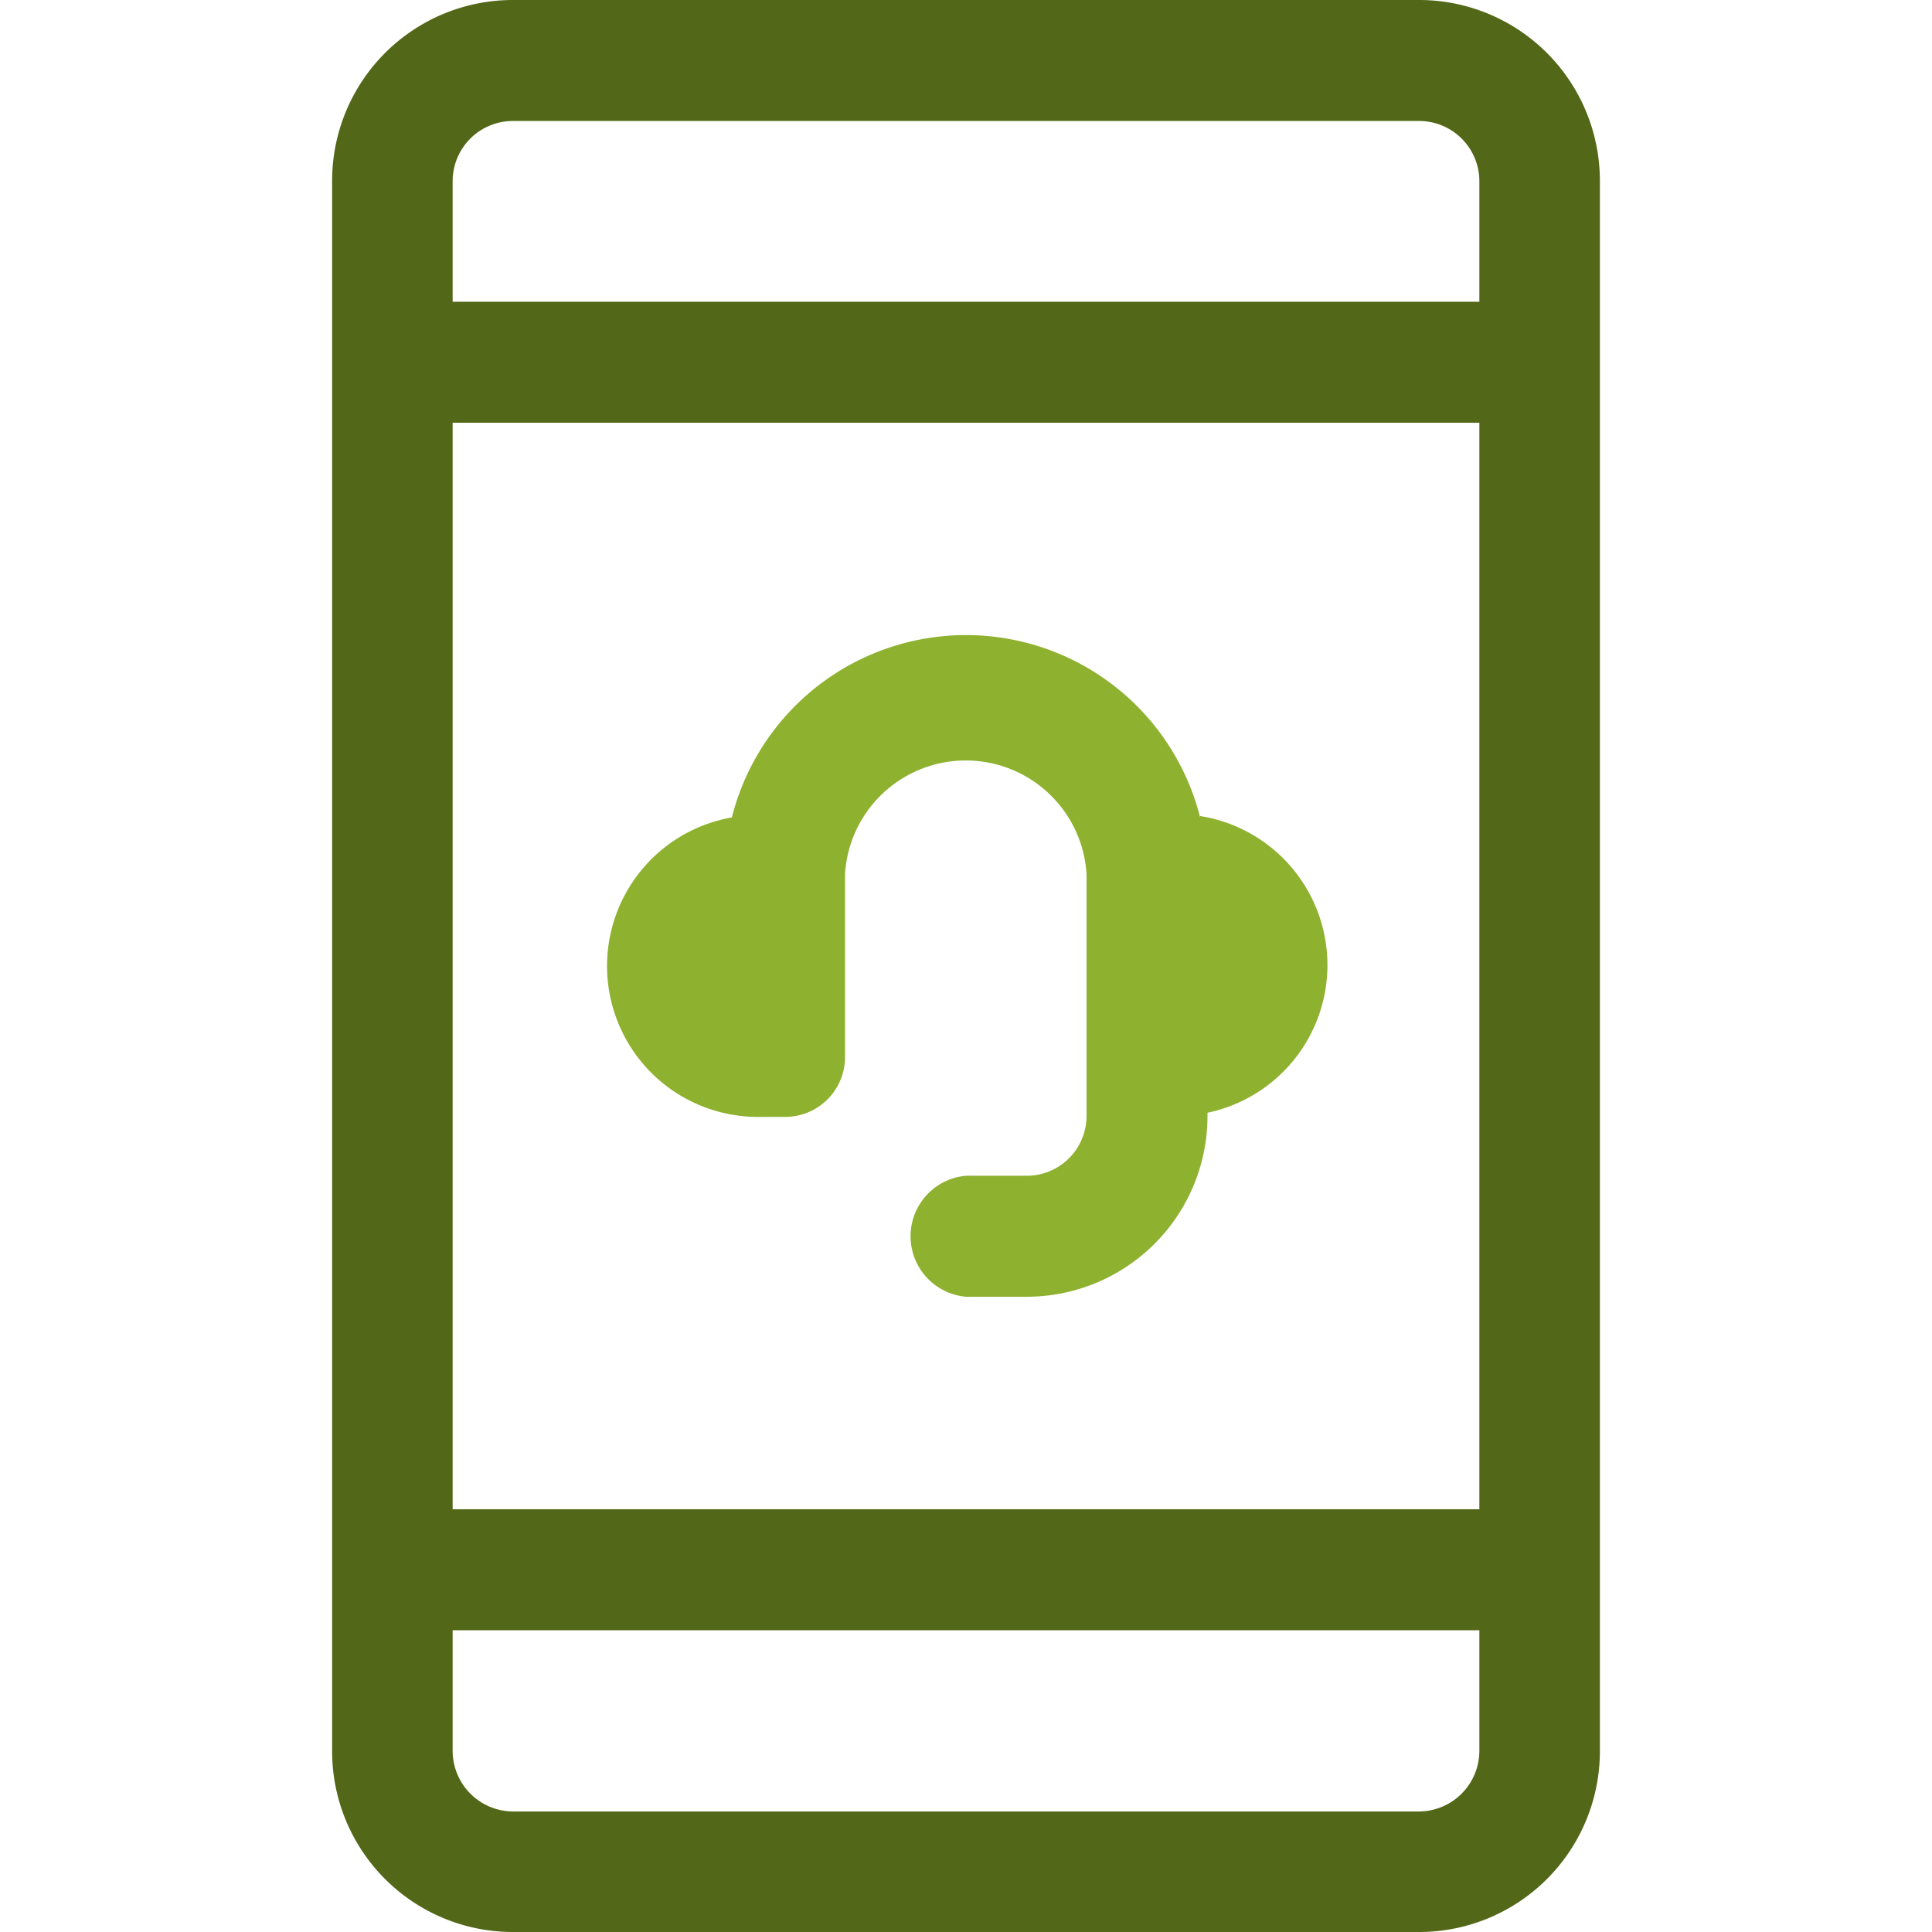
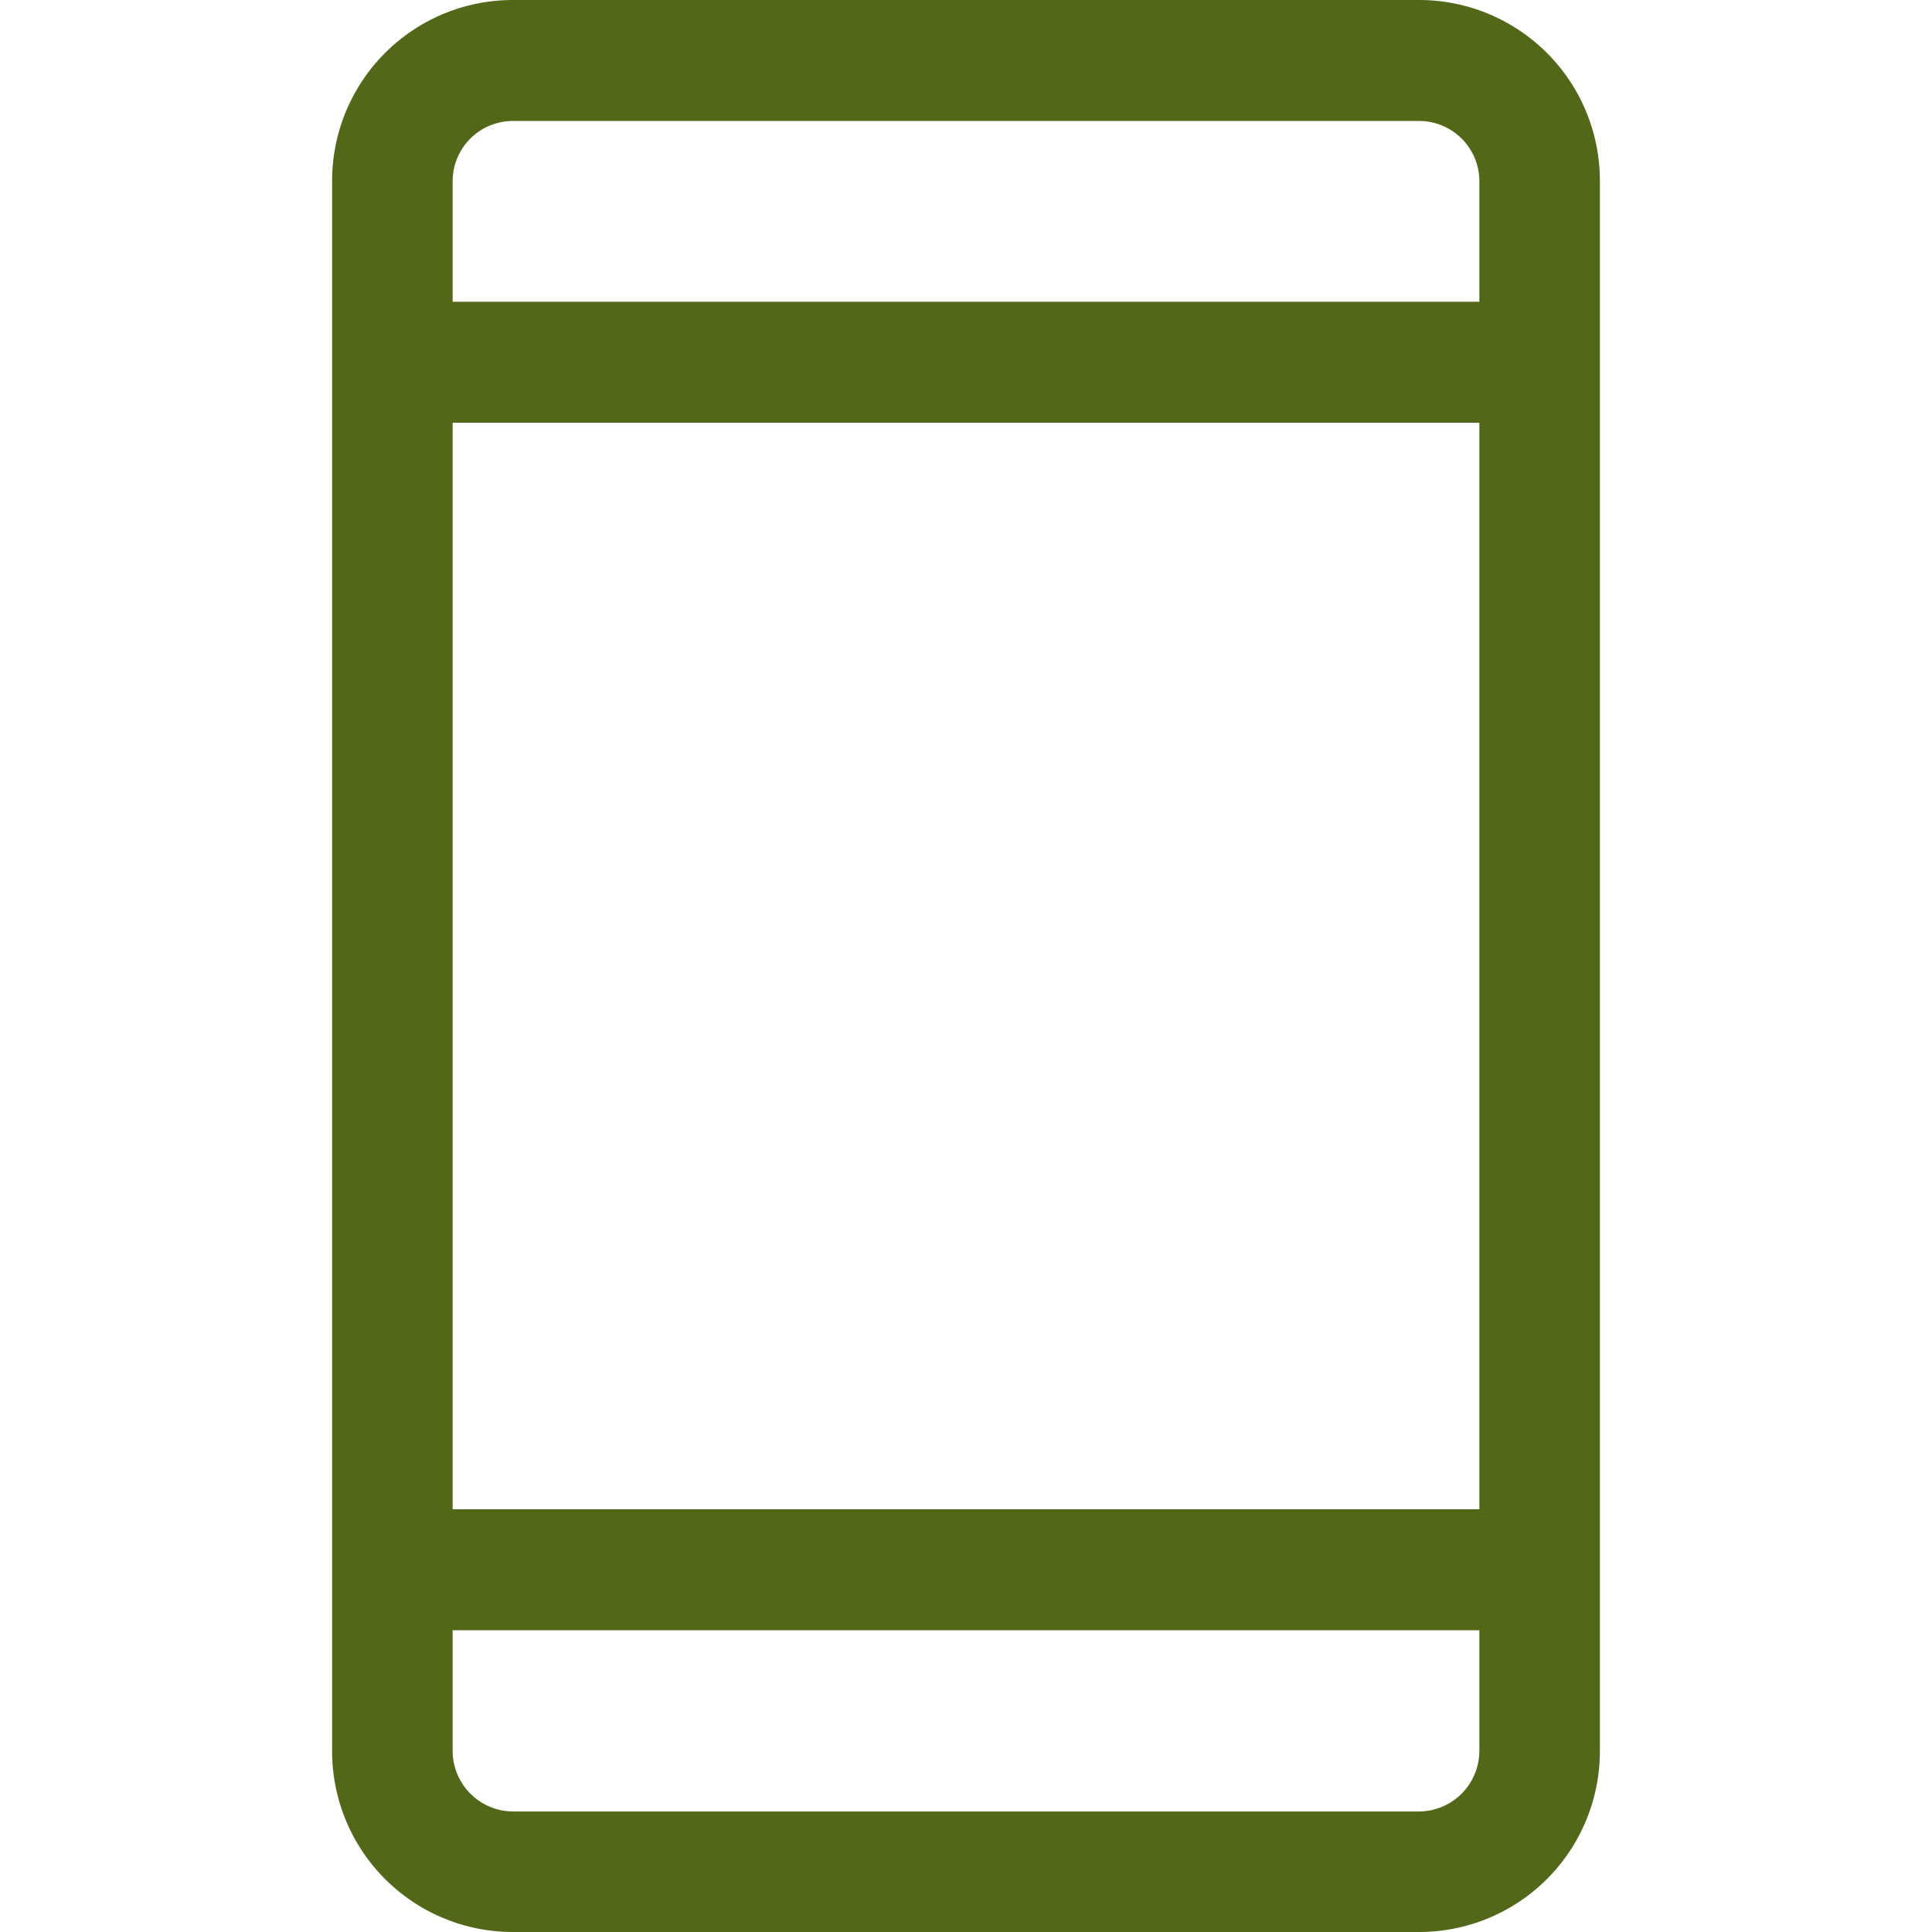
<svg xmlns="http://www.w3.org/2000/svg" width="42" height="42" viewBox="0 0 42 42">
  <defs>
    <style>.a{fill:#fff;}.b{fill:#526717;}.c{fill:#8fb130;}</style>
  </defs>
  <rect class="a" width="42" height="42" />
  <path class="b" d="M30.84,0H11.16A3.93,3.93,0,0,0,7.22,3.94V38.06A3.93,3.93,0,0,0,11.16,42H30.84a3.93,3.93,0,0,0,3.94-3.94V3.94A3.93,3.93,0,0,0,30.84,0Zm-21,9.19H32.16V32.81H9.84Zm0-5.25a1.31,1.31,0,0,1,1.32-1.31H30.84a1.31,1.31,0,0,1,1.32,1.31V6.56H9.84ZM32.16,38.06a1.32,1.32,0,0,1-1.32,1.32H11.16a1.32,1.32,0,0,1-1.32-1.32h0V35.44H32.16Z" />
-   <path class="c" d="M26.09,17.77a5.25,5.25,0,0,0-10.18,0,3.28,3.28,0,0,0,.5,6.51h.65A1.3,1.3,0,0,0,18.37,23V19a2.63,2.63,0,0,1,5.25,0v5.25a1.3,1.3,0,0,1-1.31,1.31H21a1.32,1.32,0,0,0,0,2.63h1.31a3.93,3.93,0,0,0,3.94-3.94v-.06a3.28,3.28,0,0,0-.16-6.45Z" />
</svg>